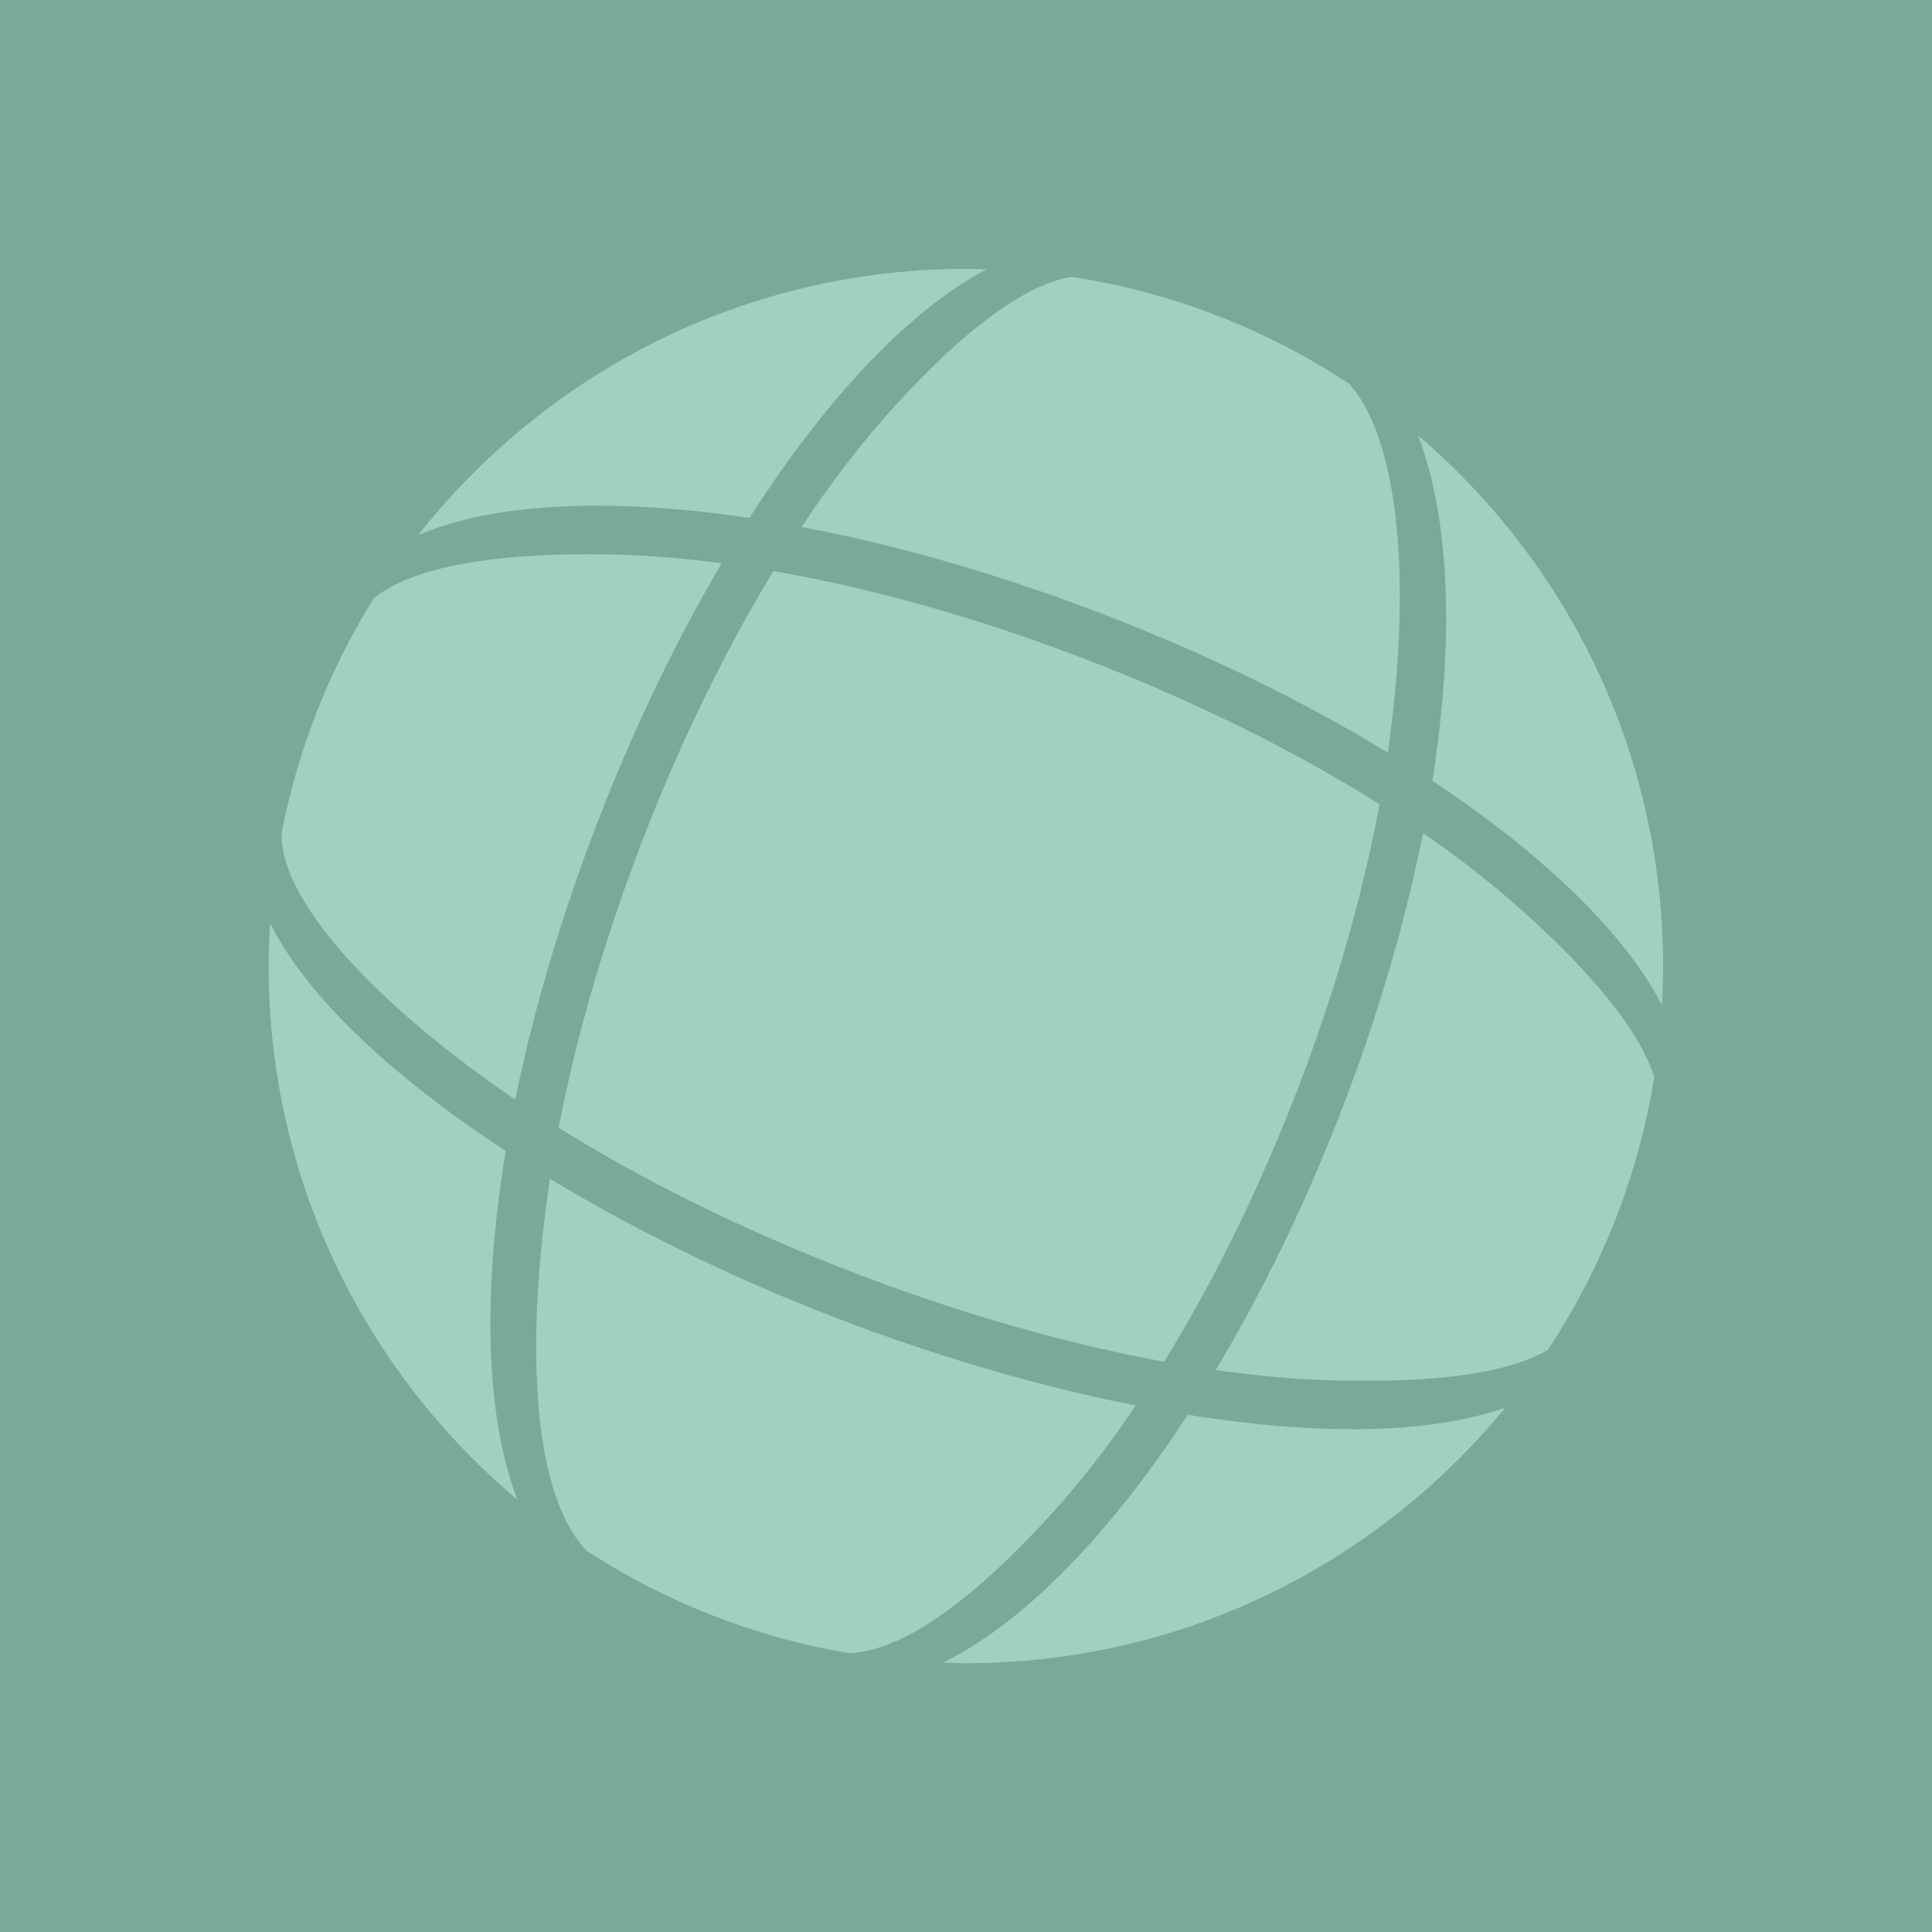
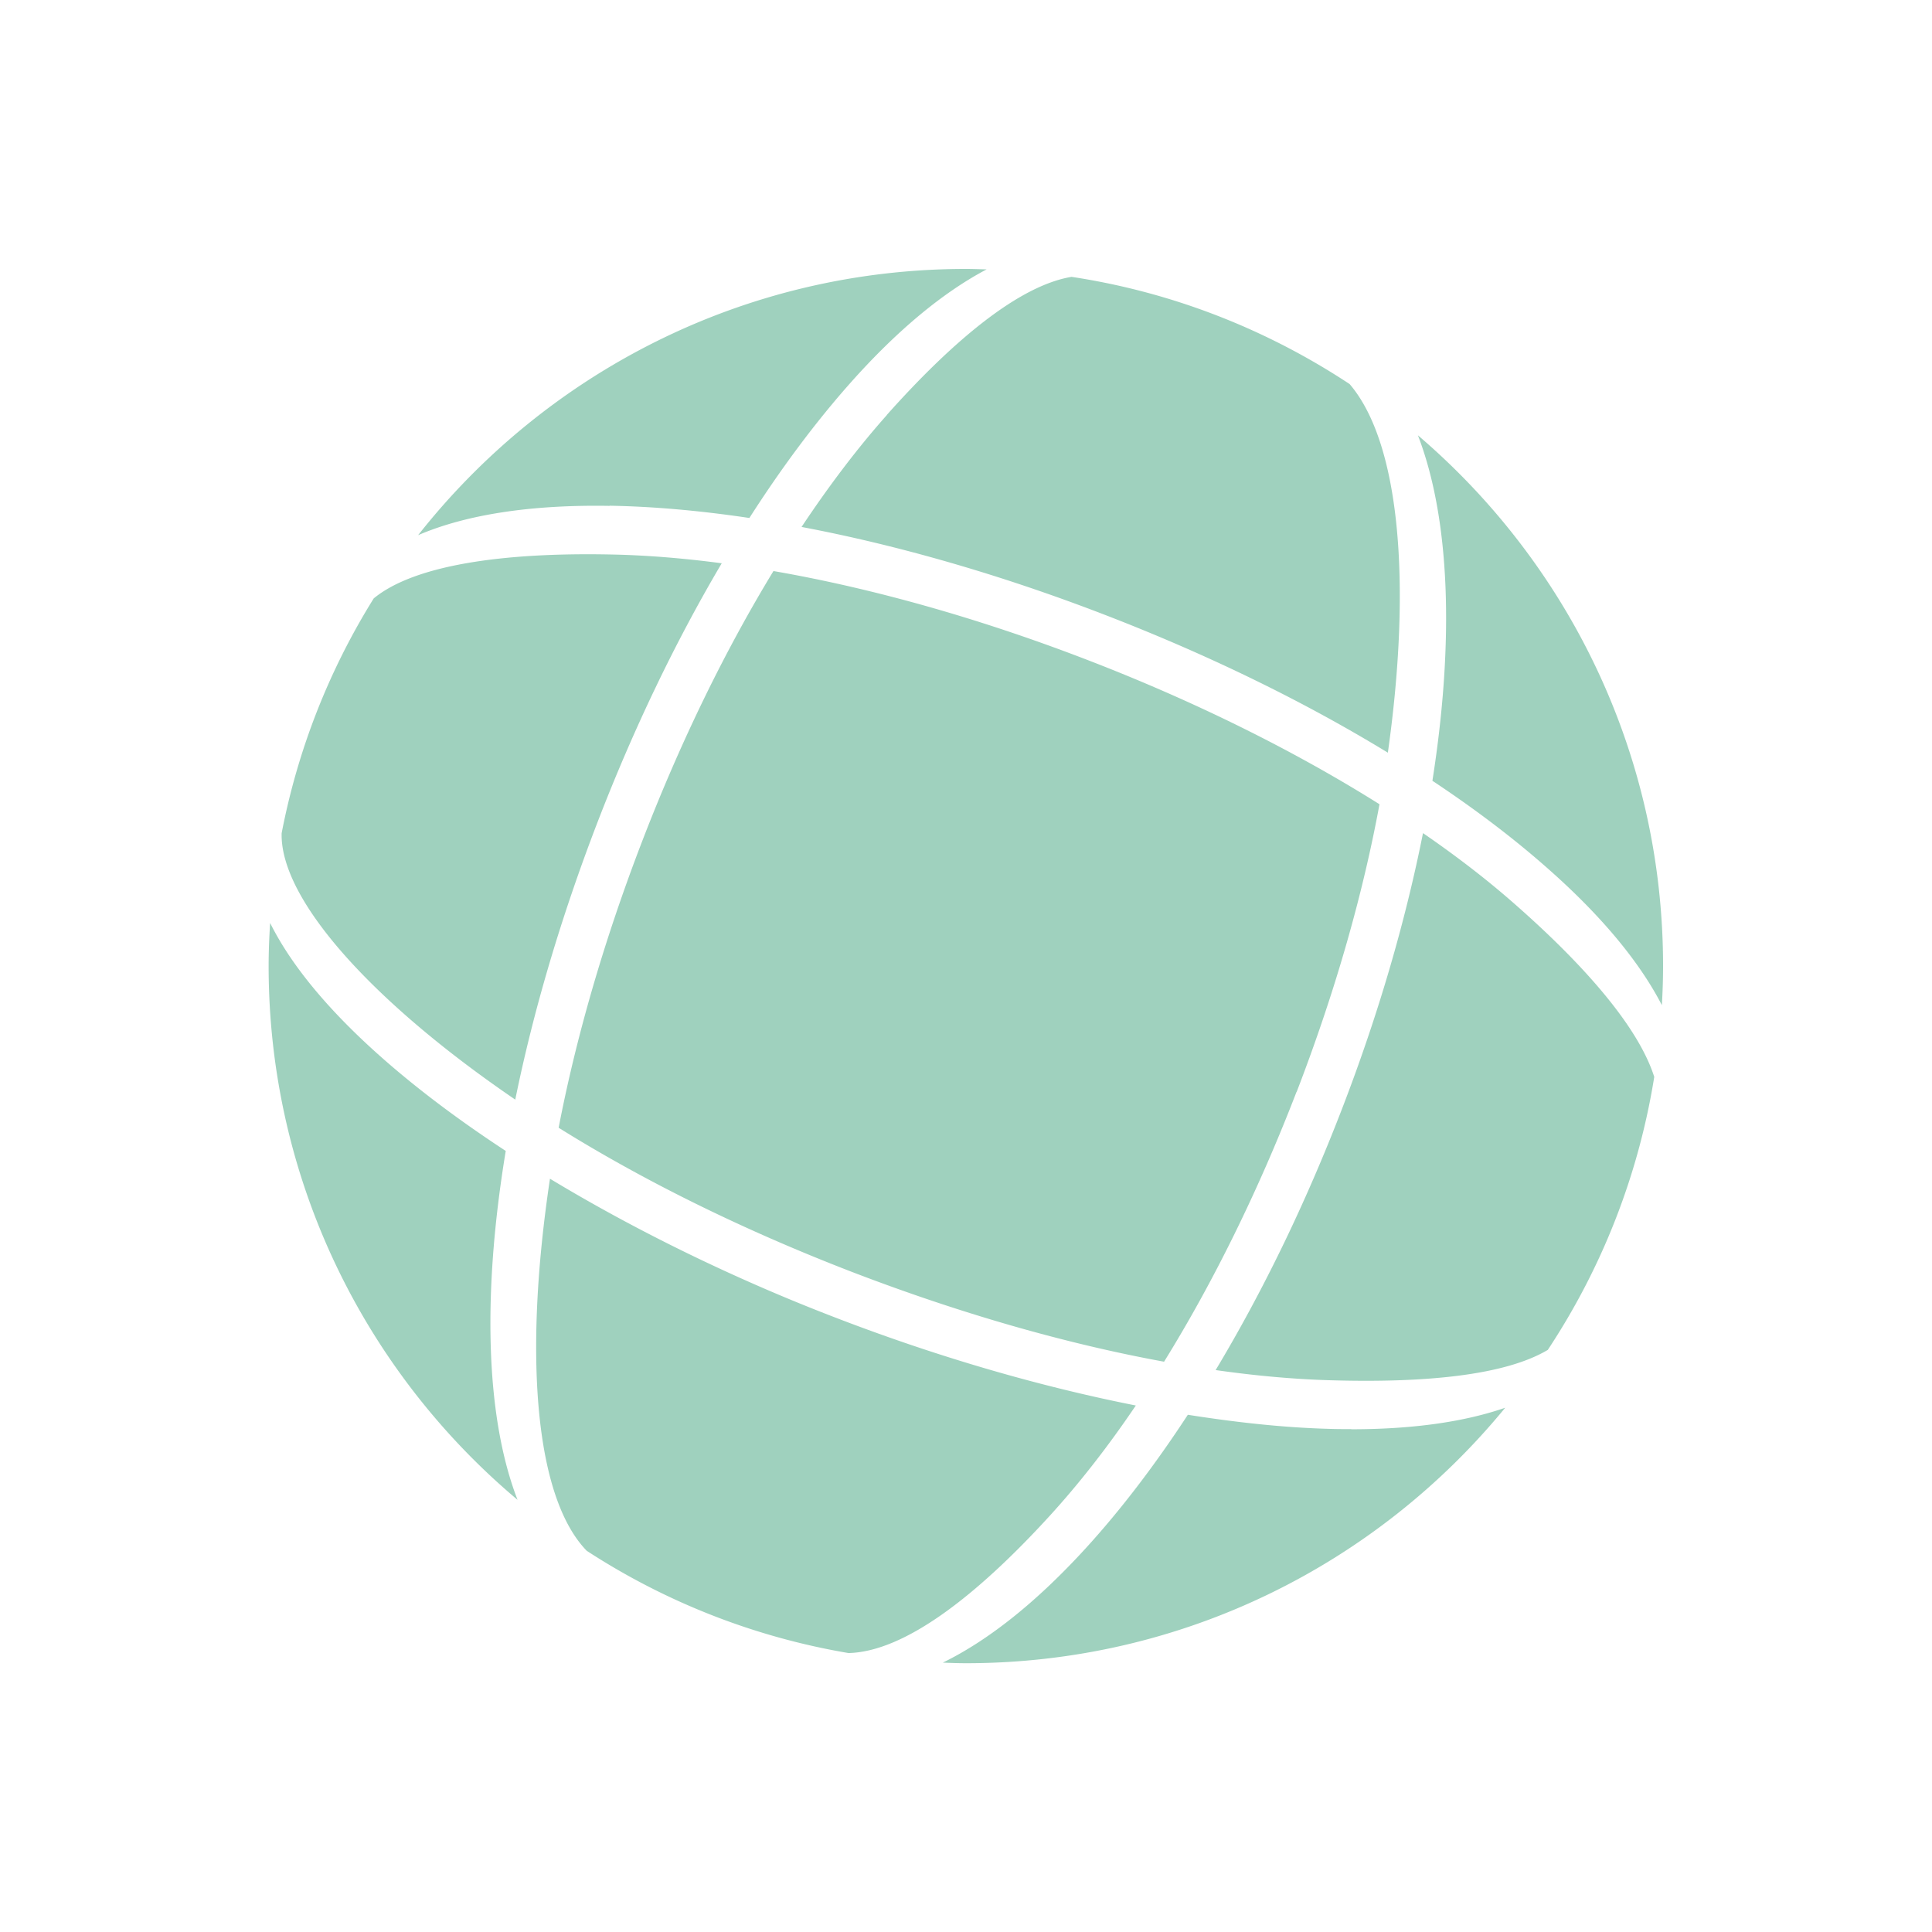
<svg xmlns="http://www.w3.org/2000/svg" id="Layer_1" viewBox="0 0 129.24 129.24">
  <defs>
    <style>.cls-2{stroke-width:0;fill:#9fd1be}</style>
  </defs>
-   <path transform="rotate(-90 64.62 64.62)" style="stroke-width:0;fill:#79a997" d="M0 0h129.24v129.24H0z" />
  <path class="cls-2" d="M70.23 101.39c1.97-2.16 3.9-4.63 5.75-7.37-6.42-1.27-13.28-3.25-20.17-5.91-6.71-2.58-13.26-5.78-19.02-9.26-1.78 11.84-1 21.33 2.46 24.89a46.247 46.247 0 0 0 17.51 6.84c3.74-.09 8.55-3.8 13.47-9.19ZM34.47 73.55c1.19-5.84 3.02-12.1 5.49-18.52 2.41-6.26 5.24-12.14 8.32-17.35-2.64-.35-5.17-.55-7.55-.59-6.95-.13-12.97.67-15.73 2.94a46.214 46.214 0 0 0-6.16 15.71c-.11 4.48 6.17 11.37 15.63 17.82ZM95.82 52.23c2.79 1.85 5.33 3.77 7.55 5.72 3.66 3.2 6.28 6.34 7.8 9.29.05-.87.08-1.74.08-2.62 0-14.22-6.37-26.94-16.4-35.5 2.13 5.53 2.46 13.64.97 23.11ZM101.23 60.39c-1.8-1.58-3.83-3.14-6.04-4.66-1.16 5.83-2.96 12.08-5.43 18.48-2.43 6.31-5.3 12.21-8.44 17.44 2.66.38 5.22.61 7.62.68 6.32.19 11.71-.31 14.6-2.03 3.57-5.4 6.05-11.59 7.12-18.26-1.07-3.37-4.72-7.53-9.43-11.65ZM40.78 33.83c2.93.05 6.07.33 9.35.82 2.17-3.39 4.45-6.44 6.77-9.05 3.13-3.52 6.2-6.05 9.1-7.58-.46-.01-.92-.03-1.38-.03-14.87 0-28.11 6.97-36.65 17.81 3.19-1.37 7.51-2.05 12.81-1.96ZM90.4 95.6c-.51 0-1.02 0-1.55-.02-2.93-.08-6.1-.42-9.39-.94-2.19 3.35-4.49 6.37-6.84 8.94-3.28 3.59-6.5 6.15-9.55 7.64.51.02 1.02.04 1.54.04 14.54 0 27.53-6.66 36.08-17.09-2.74.95-6.2 1.44-10.3 1.44ZM33.83 76.99c-7.48-4.9-13.28-10.25-15.76-15.25-.06.95-.1 1.91-.1 2.88 0 14.33 6.47 27.15 16.65 35.71-2.12-5.48-2.38-13.7-.79-23.33ZM86.74 73.04c2.65-6.88 4.46-13.38 5.54-19.24-5.68-3.57-12.34-6.88-19.53-9.65-7.21-2.78-14.38-4.8-21.01-5.95-3.24 5.32-6.22 11.43-8.75 17.99-2.66 6.9-4.49 13.39-5.62 19.25 5.45 3.4 12.04 6.72 19.61 9.64 7.18 2.76 14.31 4.81 20.89 6.01 3.3-5.33 6.32-11.46 8.86-18.05ZM59.33 27.76c-1.95 2.19-3.86 4.71-5.71 7.49 6.46 1.22 13.37 3.21 20.29 5.88 6.9 2.66 13.33 5.8 18.93 9.22 1.62-11.47.78-20.77-2.56-24.66-5.5-3.63-11.8-6.14-18.6-7.17-3.48.58-7.86 4.19-12.36 9.24Z" />
</svg>